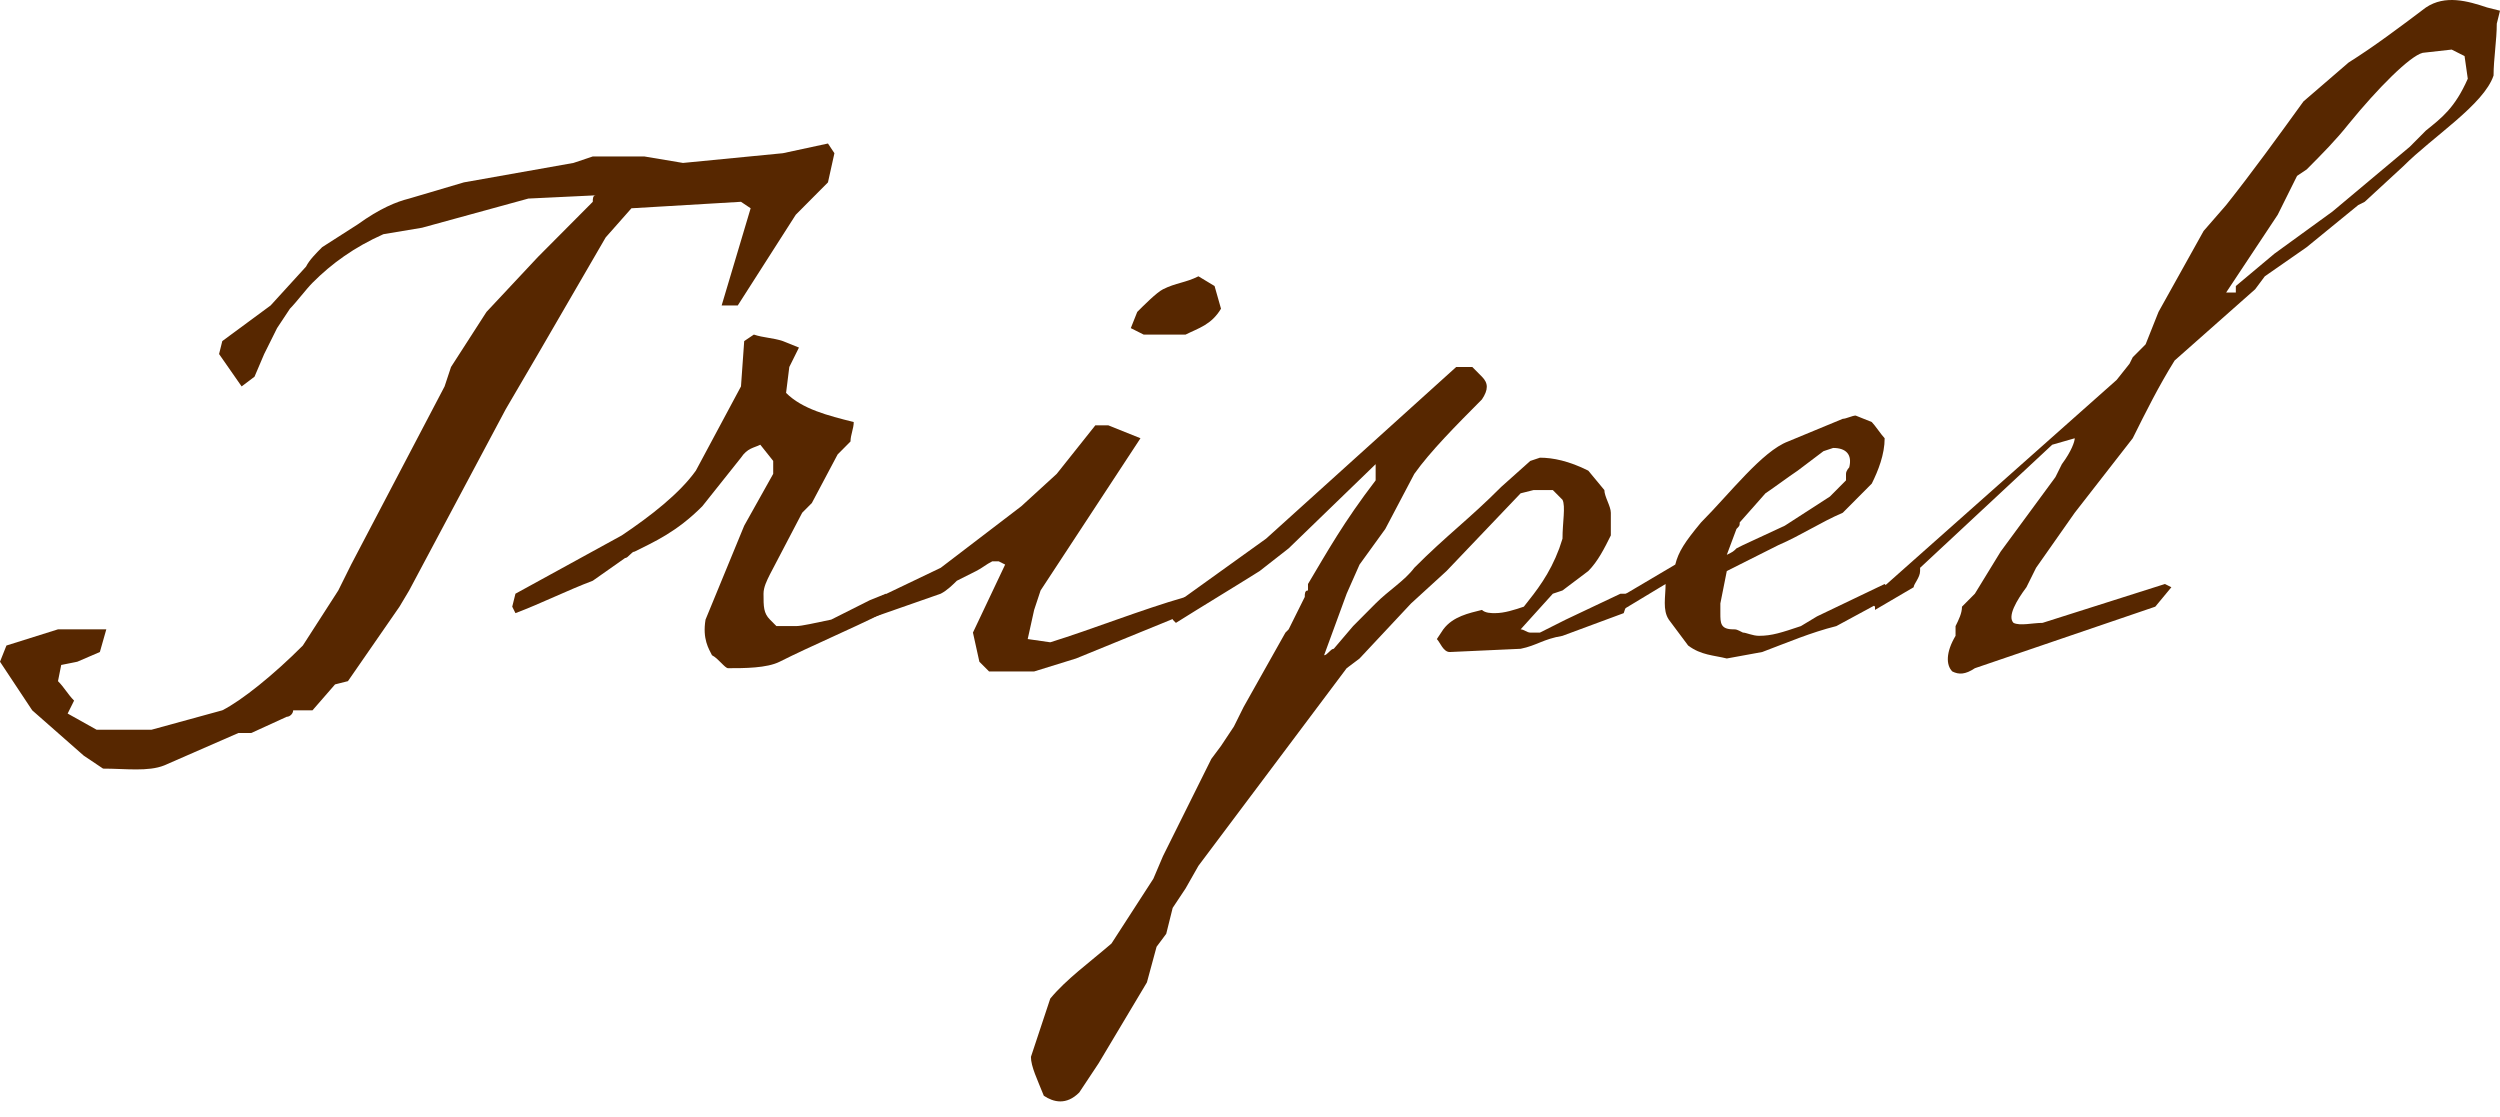
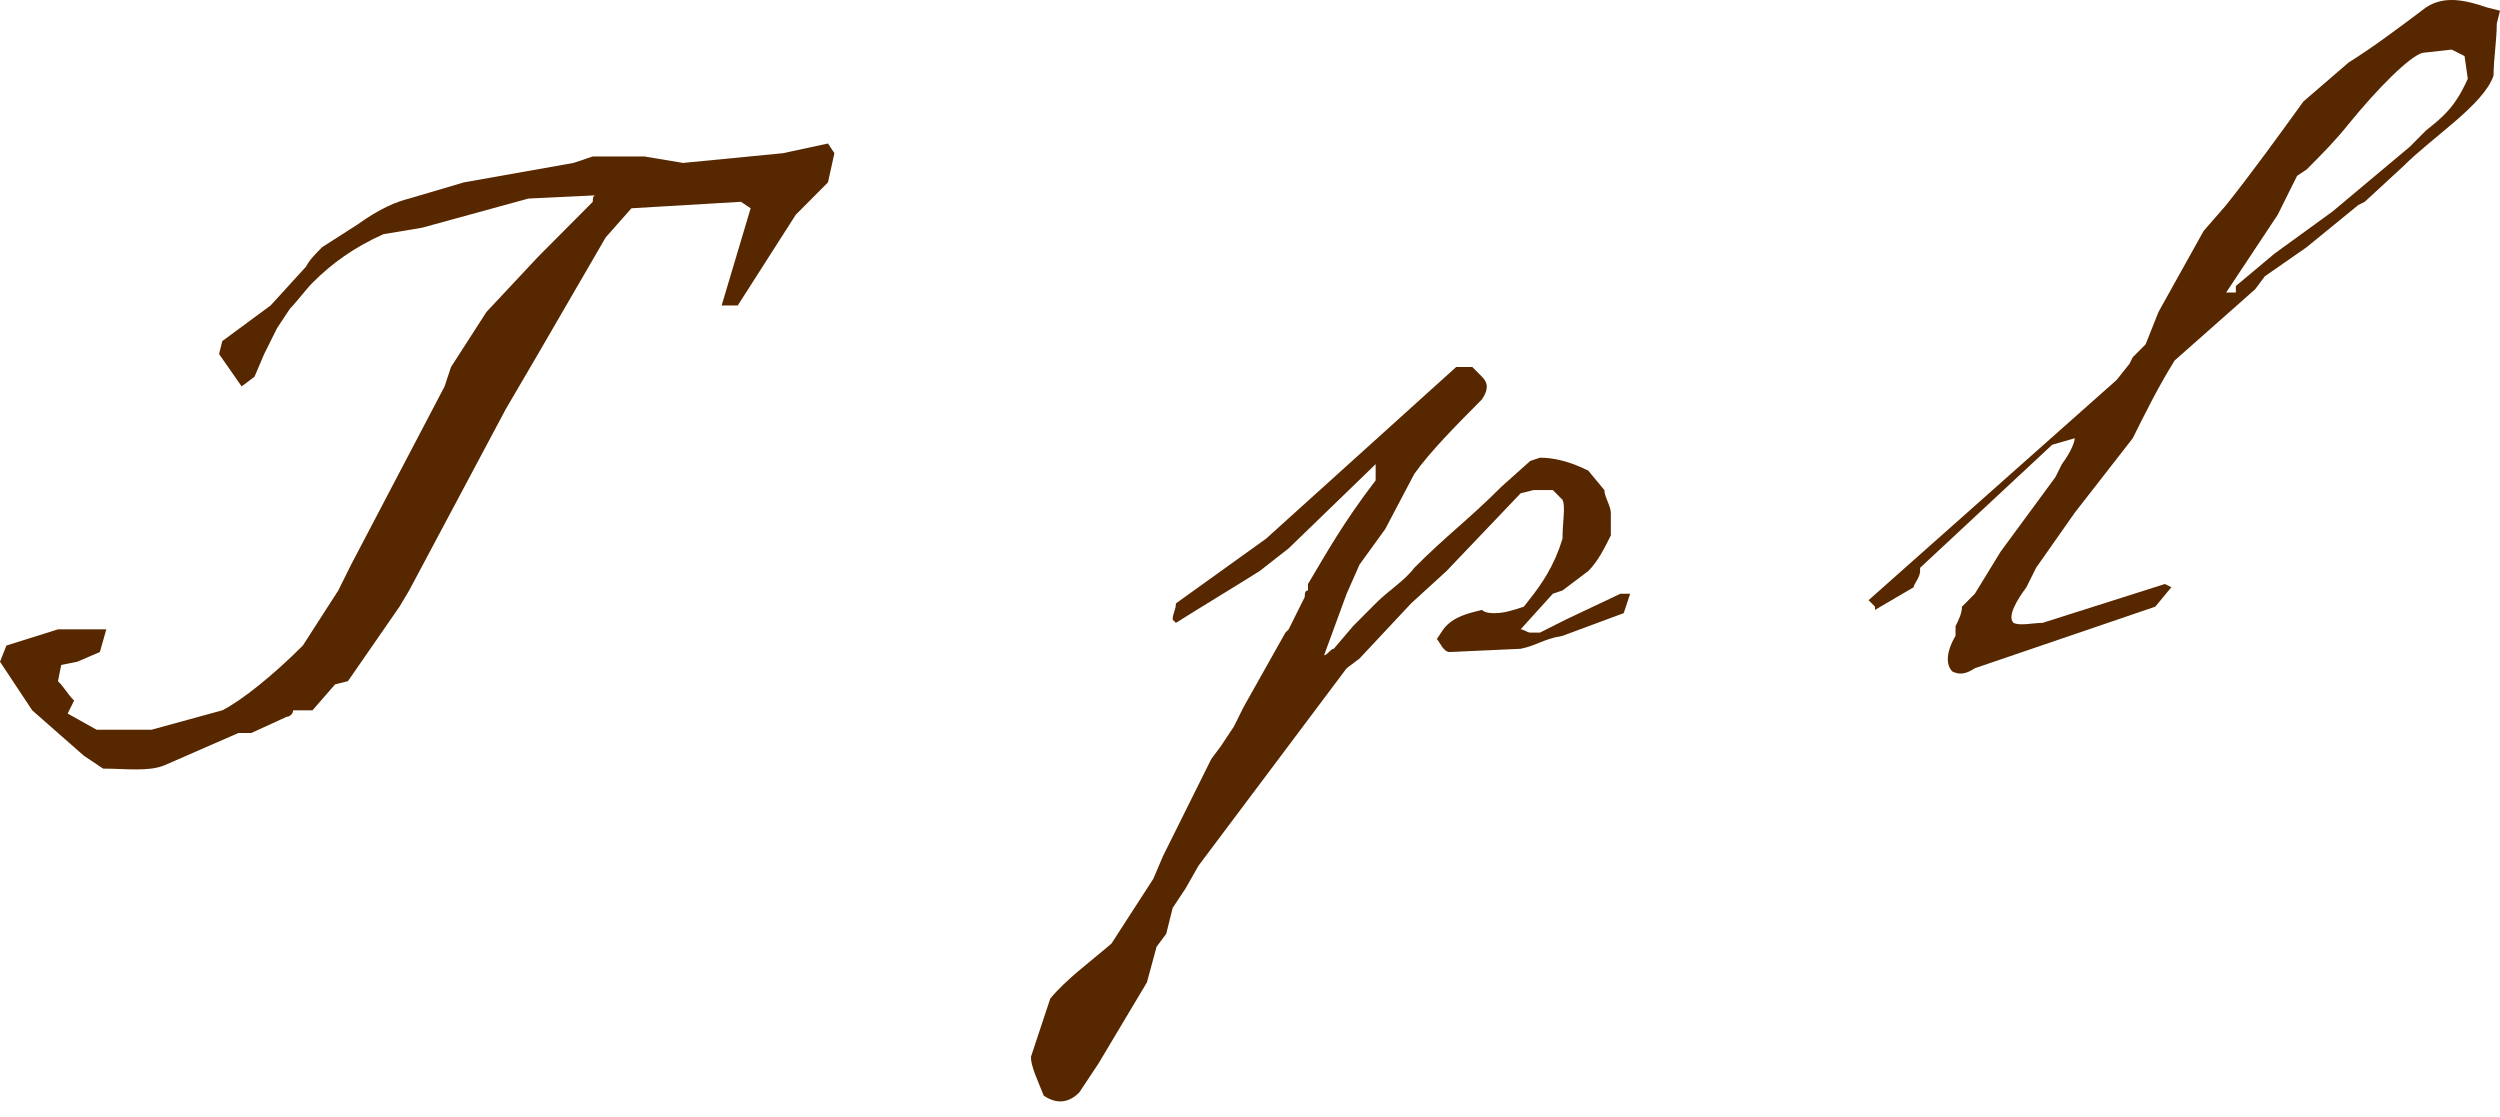
<svg xmlns="http://www.w3.org/2000/svg" width="132" height="59" viewBox="0 0 132 59" fill="none">
  <path d="M1.701 37.505L0 34.939L0.34 34.084L3.062 33.229H5.613L5.273 34.426L4.082 34.939L3.232 35.11L3.062 35.965C3.402 36.307 3.572 36.649 3.912 36.992L3.572 37.675L5.103 38.531H7.995L11.737 37.505C12.758 36.992 14.459 35.623 15.99 34.084L17.861 31.177L18.541 29.809L23.474 20.403L23.814 19.377L25.686 16.47L28.407 13.563L31.299 10.655C31.299 10.484 31.299 10.313 31.469 10.313L27.897 10.484L22.284 12.024L20.242 12.366C18.711 13.05 17.521 13.905 16.5 14.931C16.16 15.273 15.649 15.957 15.309 16.299L14.629 17.325L13.948 18.693L13.438 19.89L12.758 20.403L11.567 18.693L11.737 18.009L14.289 16.128L16.16 14.076C16.33 13.734 16.67 13.392 17.01 13.05L18.881 11.852C20.072 10.997 20.923 10.655 21.603 10.484L24.495 9.629L30.278 8.603L31.299 8.261H34.021L36.062 8.603L41.335 8.09L43.717 7.577L44.057 8.09L43.717 9.629L42.016 11.339L38.954 16.128H38.103L39.634 10.997L39.124 10.655L33.34 10.997L31.979 12.537L28.407 18.693L26.706 21.6L21.603 31.177L21.093 32.032L18.371 35.965L17.691 36.136L16.5 37.505H15.99H15.479C15.479 37.675 15.309 37.846 15.139 37.846L13.268 38.702H12.588L8.675 40.412C7.825 40.754 6.634 40.583 5.443 40.583L4.423 39.899L1.701 37.505Z" fill="#572700" />
-   <path d="M39.294 27.756L40.825 25.02V24.336L40.144 23.481C39.804 23.652 39.464 23.652 39.124 24.165C38.443 25.02 37.763 25.875 37.082 26.73C35.722 28.098 34.531 28.611 33.51 29.124C33.34 29.124 33.17 29.466 33 29.466L31.299 30.663C29.938 31.177 28.577 31.861 27.216 32.374L27.046 32.032L27.216 31.348L32.83 28.269C34.361 27.243 35.892 26.046 36.742 24.849L39.124 20.403L39.294 18.009L39.804 17.666C40.314 17.837 40.825 17.837 41.335 18.009L42.185 18.351L41.675 19.377L41.505 20.745C42.356 21.6 43.717 21.942 45.077 22.284C45.077 22.626 44.907 22.968 44.907 23.31L44.227 23.994L42.866 26.559L42.356 27.072L40.655 30.322C40.484 30.663 40.314 31.006 40.314 31.348C40.314 32.032 40.314 32.374 40.655 32.716L40.995 33.058H42.015C42.356 33.058 43.036 32.887 43.887 32.716C44.567 32.374 45.247 32.032 45.928 31.69L46.778 31.348L46.948 31.69L46.608 32.374C44.907 33.229 42.866 34.084 41.165 34.939C40.484 35.281 39.294 35.281 38.443 35.281C38.273 35.281 37.933 34.768 37.593 34.597C37.423 34.255 37.082 33.742 37.252 32.716L39.294 27.756Z" fill="#572700" />
-   <path d="M53.072 29.809L52.732 29.638H52.392C52.051 29.809 51.881 29.98 51.541 30.151C51.201 30.322 50.861 30.493 50.521 30.664C50.35 30.835 50.01 31.177 49.67 31.348L45.758 32.716C45.758 32.545 45.758 32.374 45.758 32.374L46.098 31.69L49.67 29.98L53.923 26.731L55.794 25.021C56.474 24.166 57.155 23.311 57.835 22.456C58.005 22.456 58.345 22.456 58.516 22.456L60.217 23.14L54.943 31.177L54.603 32.203L54.263 33.742L55.454 33.913C57.665 33.229 60.217 32.203 62.598 31.519L62.768 31.861C62.598 32.032 62.428 32.203 62.258 32.545L56.814 34.768L54.603 35.453C53.923 35.453 52.732 35.453 52.222 35.453L51.711 34.94L51.371 33.4L53.072 29.809ZM60.046 16.47C60.387 16.128 61.067 15.444 61.407 15.273C62.088 14.931 62.598 14.931 63.278 14.589L64.129 15.102L64.469 16.299C63.959 17.154 63.278 17.325 62.598 17.667H62.258C61.747 17.667 61.067 17.667 60.387 17.667L59.706 17.325L60.046 16.47Z" fill="#572700" />
  <path d="M55.454 52.725C56.304 51.699 57.495 50.844 58.686 49.818L60.897 46.398L61.407 45.2L63.959 40.07L64.469 39.386L65.15 38.36L65.66 37.334C66.34 36.137 67.191 34.598 67.871 33.401L68.041 33.23L68.381 32.545L68.892 31.519C68.892 31.348 68.892 31.177 69.062 31.177V30.835C70.082 29.125 70.933 27.586 72.634 25.363V24.508L68.041 28.954L66.51 30.151C65.15 31.006 63.448 32.032 62.088 32.888L61.917 32.717C61.917 32.374 62.088 32.203 62.088 31.861L66.85 28.441L76.887 19.377H77.737L78.247 19.89C78.588 20.233 78.588 20.575 78.247 21.088C76.887 22.456 75.526 23.824 74.675 25.021L73.144 27.928L71.784 29.809L71.103 31.348L69.912 34.598C70.082 34.598 70.253 34.256 70.423 34.256L71.443 33.059L72.634 31.861C73.314 31.177 74.165 30.664 74.675 29.98C76.376 28.27 77.567 27.415 79.268 25.705L80.799 24.337L81.309 24.166C81.99 24.166 82.84 24.337 83.861 24.85L84.711 25.876C84.711 26.218 85.052 26.731 85.052 27.073C85.052 27.415 85.052 27.757 85.052 28.27C84.711 28.954 84.371 29.638 83.861 30.151L82.5 31.177L81.99 31.348L80.289 33.23C80.459 33.23 80.629 33.401 80.799 33.401H81.309L82.67 32.717C83.01 32.545 85.222 31.519 85.562 31.348H86.072L85.732 32.374L82.5 33.572C81.479 33.743 81.139 34.085 80.289 34.256L76.546 34.427C76.206 34.427 76.036 33.914 75.866 33.743L76.206 33.23C76.716 32.545 77.567 32.374 78.247 32.203C78.418 32.374 78.758 32.374 78.928 32.374C79.438 32.374 79.948 32.203 80.459 32.032C81.139 31.177 81.82 30.322 82.33 28.954L82.5 28.441C82.5 27.586 82.67 26.731 82.5 26.389L81.99 25.876H80.969L80.289 26.047L76.376 30.151L74.505 31.861L71.784 34.769L71.103 35.282L63.278 45.714L62.598 46.911L61.917 47.937L61.577 49.305L61.067 49.989L60.557 51.87L58.005 56.145C57.665 56.658 57.325 57.171 56.984 57.684C56.304 58.368 55.624 58.197 55.113 57.855C54.773 57 54.433 56.316 54.433 55.803L55.454 52.725Z" fill="#572700" />
-   <path d="M85.052 32.374L85.562 31.519L88.454 29.809C88.624 29.125 88.964 28.612 89.814 27.586C91.345 26.047 93.046 23.823 94.407 23.311C95.258 22.968 96.448 22.455 97.299 22.113C97.469 22.113 97.809 21.942 97.979 21.942L98.83 22.284C99 22.455 99.34 22.968 99.51 23.14C99.51 23.995 99.17 24.85 98.83 25.534L97.299 27.073C96.108 27.586 95.088 28.27 93.897 28.783L91.175 30.151L90.835 31.861V32.374C90.835 32.887 90.835 33.229 91.516 33.229C91.686 33.229 91.686 33.229 92.026 33.4C92.196 33.4 92.536 33.571 92.876 33.571C93.557 33.571 94.067 33.4 95.088 33.058L95.938 32.545L99.51 30.835L99.68 31.006C99.51 31.348 99.34 31.519 99.17 31.861L96.959 33.058C95.598 33.4 94.407 33.913 93.046 34.426L91.175 34.768C90.495 34.597 89.814 34.597 89.134 34.084L88.113 32.716C87.773 32.203 87.943 31.519 87.943 30.835C87.093 31.348 86.242 31.861 85.392 32.374H85.052ZM91.175 29.296C91.516 29.125 91.516 29.125 91.686 28.954L92.026 28.783L94.237 27.757L96.619 26.218L97.469 25.363C97.469 25.192 97.469 25.192 97.469 25.021C97.469 24.85 97.639 24.679 97.639 24.679C97.809 23.995 97.469 23.652 96.789 23.652L96.278 23.823L94.918 24.85C94.407 25.192 93.727 25.705 93.216 26.047L91.856 27.586C91.856 27.757 91.856 27.757 91.686 27.928L91.175 29.296Z" fill="#572700" />
  <path d="M98.66 31.69L111.758 20.061L112.438 19.206L112.608 18.864L113.289 18.18L113.969 16.47L116.351 12.195L117.541 10.827C118.902 9.117 120.263 7.235 121.624 5.354L124.005 3.302C125.366 2.447 126.727 1.421 128.088 0.395C129.108 -0.289 130.299 0.053 131.32 0.395L132 0.566L131.83 1.25C131.83 2.105 131.66 3.131 131.66 3.986C131.149 5.525 128.428 7.235 126.897 8.775L124.856 10.656L124.515 10.827C123.665 11.511 122.644 12.366 121.794 13.05L119.582 14.589L119.072 15.273L114.82 19.035C113.969 20.404 113.289 21.772 112.608 23.14L109.546 27.073L107.505 29.98L106.995 31.006C106.485 31.69 105.974 32.545 106.314 32.888C106.655 33.059 107.335 32.888 107.845 32.888L114.309 30.835L114.649 31.006L113.799 32.032L104.273 35.282C103.763 35.624 103.423 35.624 103.082 35.453C102.742 35.111 102.742 34.427 103.253 33.572V33.059C103.423 32.717 103.593 32.374 103.593 32.032L104.273 31.348L105.634 29.125L108.526 25.192L108.866 24.508C109.376 23.824 109.546 23.311 109.546 23.14L108.356 23.482L101.381 29.98V30.151C101.381 30.493 101.041 30.835 101.041 31.006L99 32.203V32.032L98.66 31.69ZM118.052 15.102L120.093 13.392L123.155 11.169L127.237 7.749L128.088 6.893C128.938 6.209 129.619 5.696 130.299 4.157L130.129 2.96L129.448 2.618L127.918 2.789C127.237 2.96 125.536 4.67 124.005 6.551C123.325 7.406 122.644 8.091 121.794 8.946L121.284 9.288L120.603 10.656L120.263 11.34L117.541 15.444H118.052V15.102Z" fill="#572700" />
</svg>